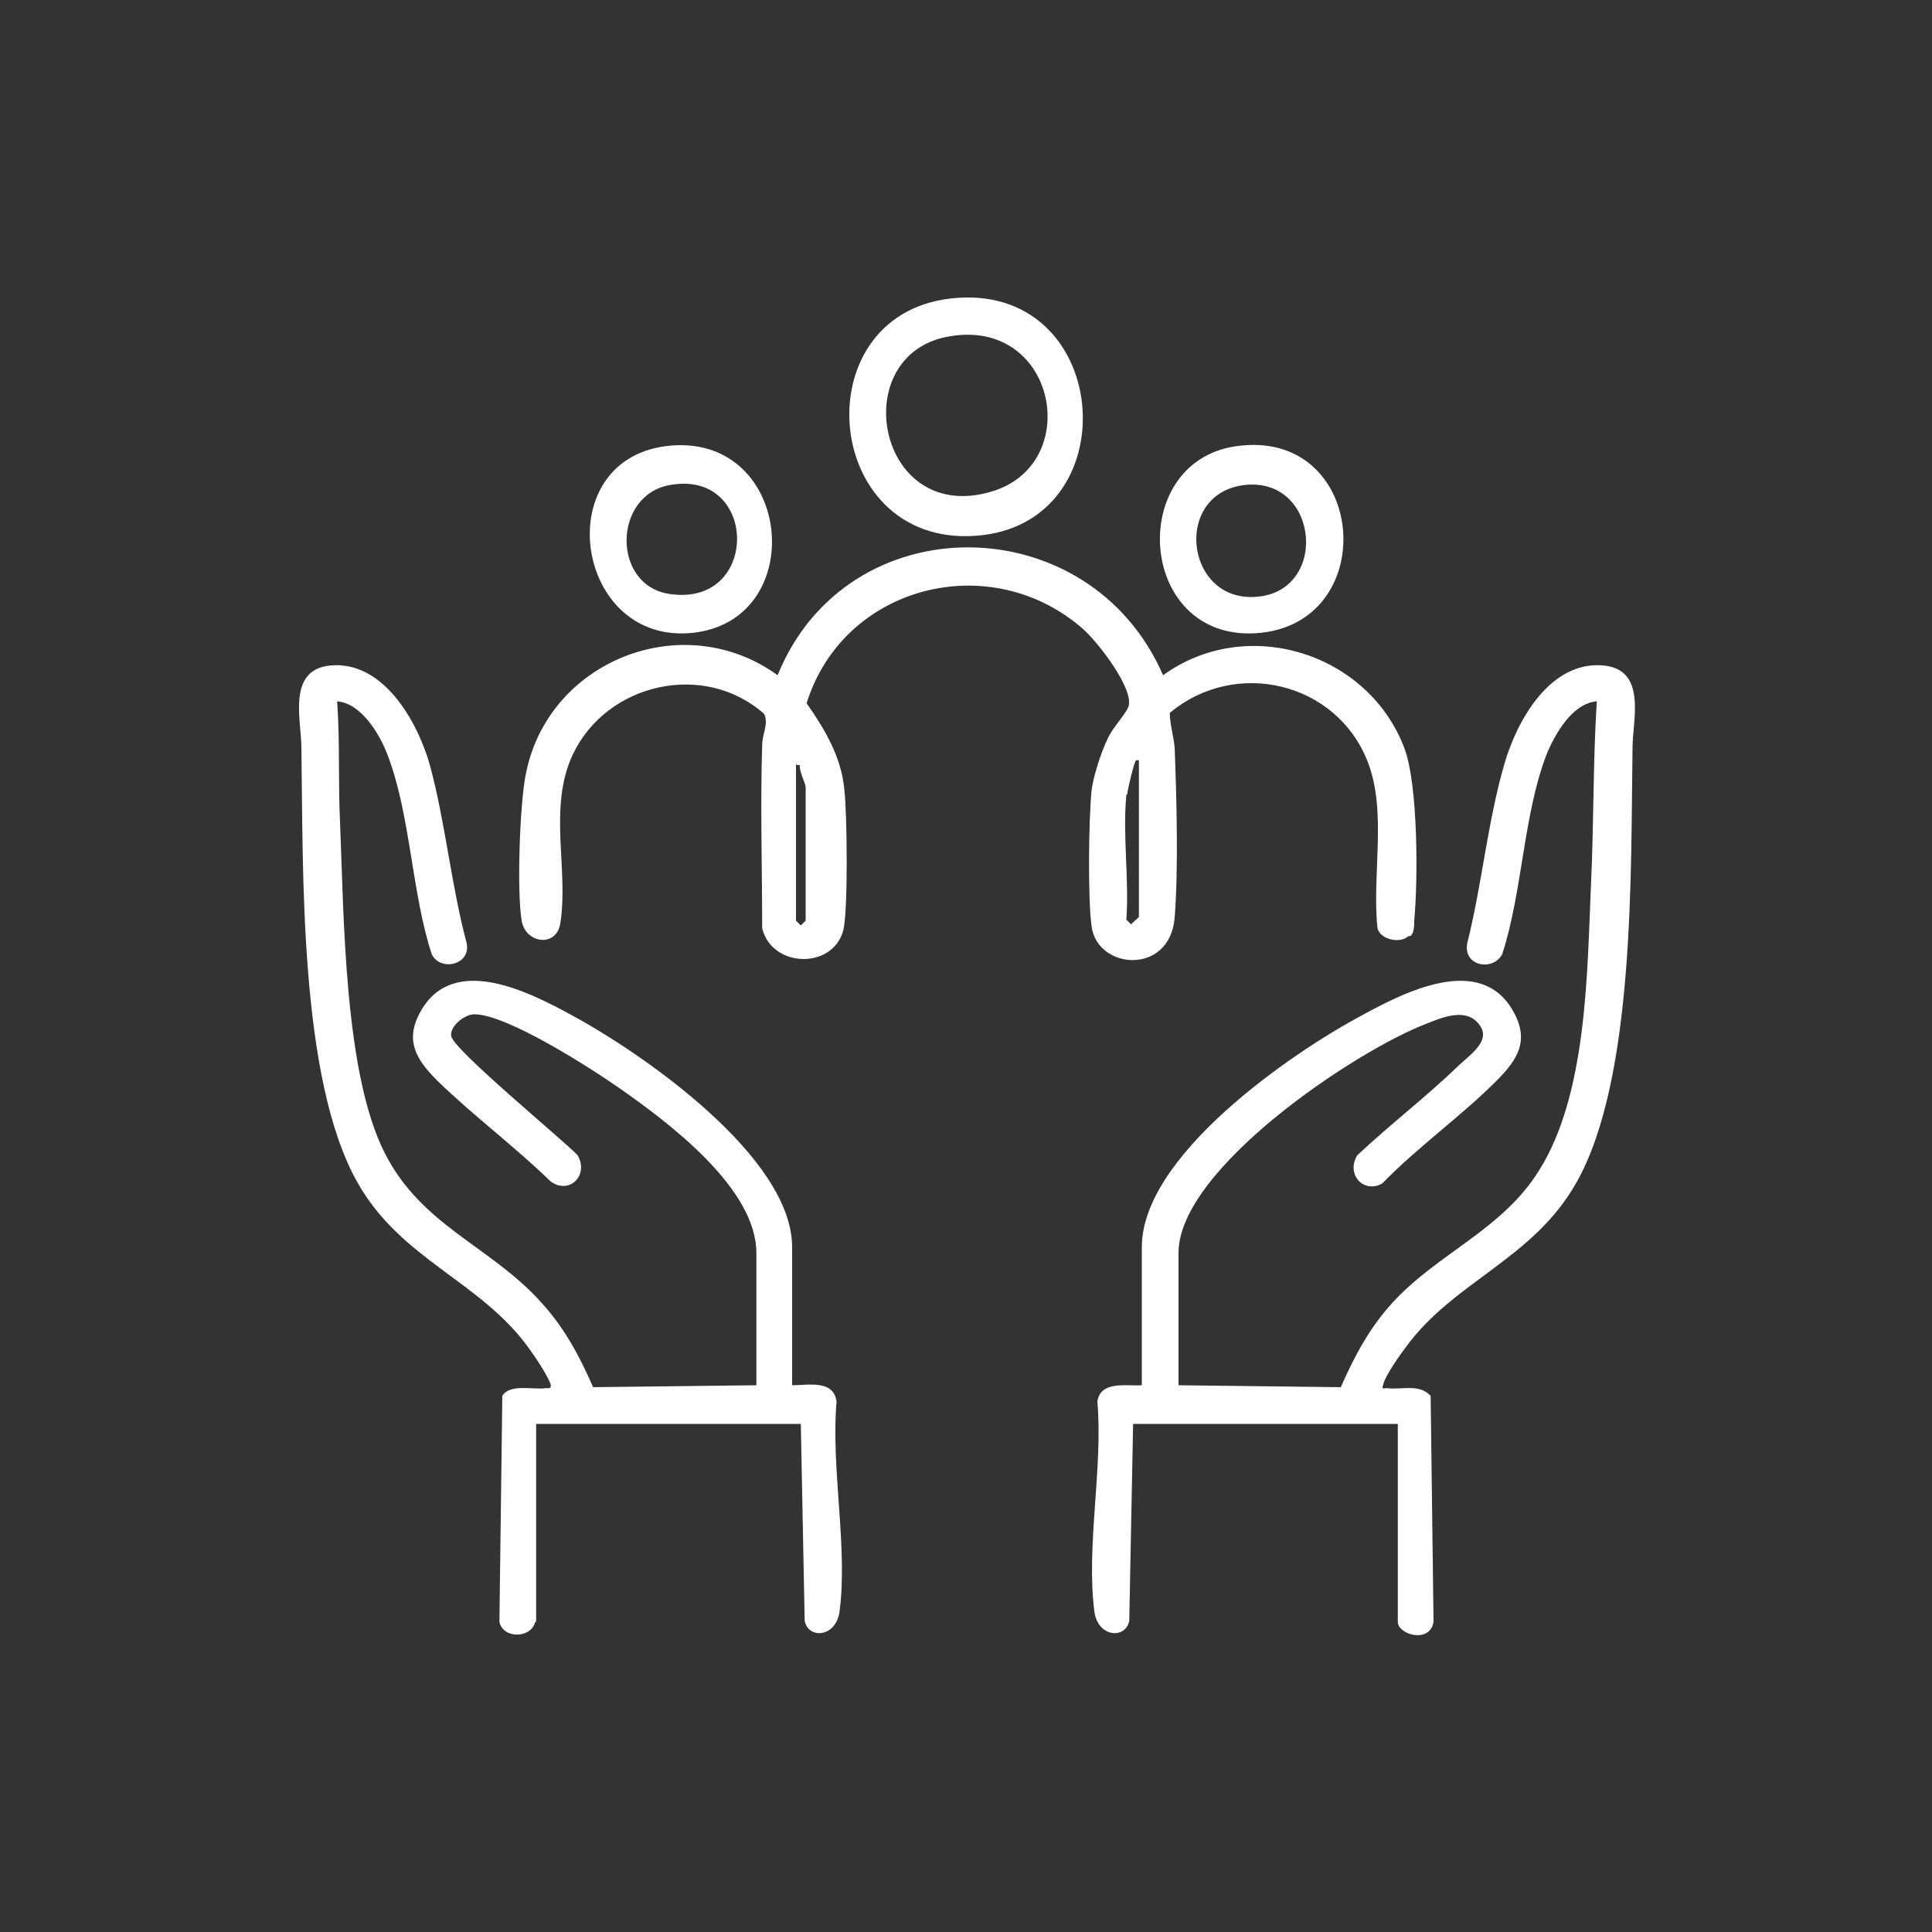
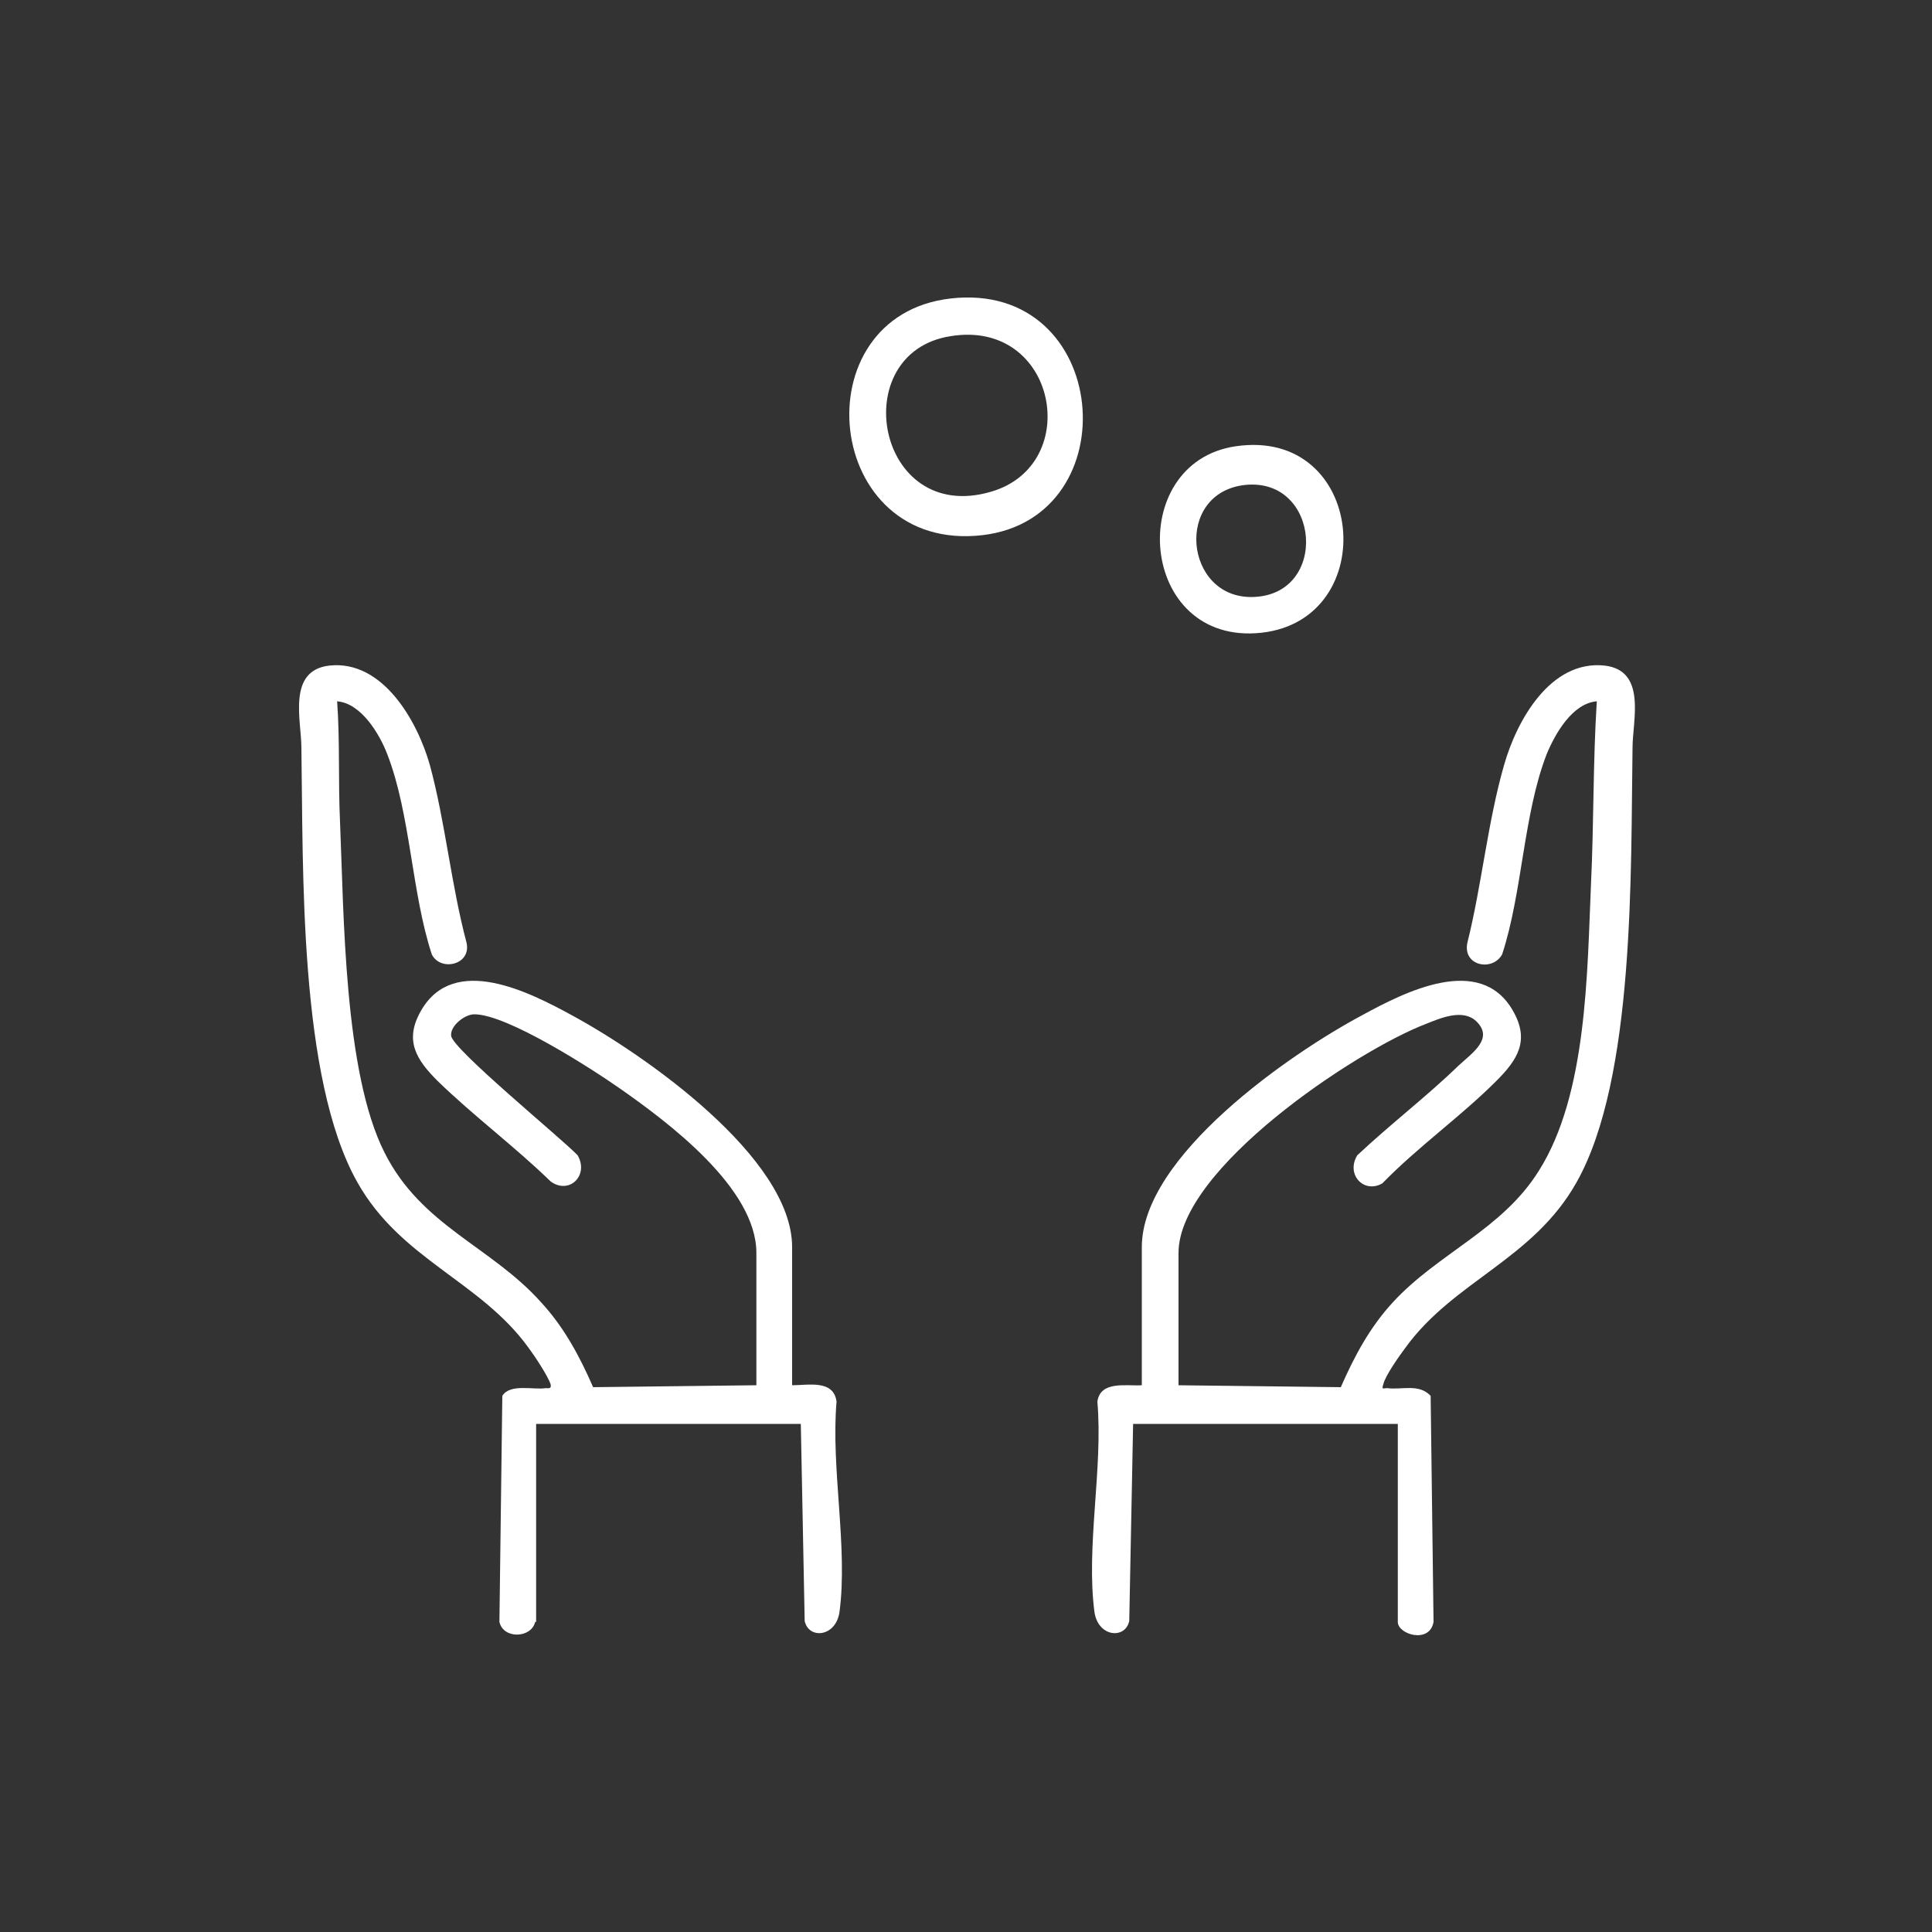
<svg xmlns="http://www.w3.org/2000/svg" id="Layer_1" version="1.1" viewBox="0 0 200 200">
  <rect x="0" y="0" width="200" height="200" fill="#333333" stroke="none" />
  <defs>
    <style>
      .st0 {
        fill: #fff;
      }
    </style>
  </defs>
  <path class="st0" d="M121.9,143.4l16.9.2c1.4-3.2,3-6.2,5.4-8.8,4.7-5.1,11.3-7.5,15.1-13.6,5-7.9,5-20.5,5.4-29.7.3-6.3.2-12.6.6-18.9-2.5.2-4.3,3.3-5.2,5.5-2.4,6.2-2.5,14.3-4.6,20.7-1,1.8-4.1,1.2-3.6-1.2,1.5-6,2.1-12.5,3.8-18.4,1.3-4.6,4.8-10.9,10.4-10.3,4.4.5,2.9,5.7,2.9,8.5-.2,12.5.3,34.2-5.8,45-4.5,8-12.7,10.2-17.7,17.1-.6.8-2.1,2.9-2.3,3.8-.2.6,0,.4.4.4,1.5.2,3.3-.5,4.5.8l.3,23.4c-.4,2.3-3.7,1.3-3.7,0v-20.5h-27.4l-.4,20.4c-.4,1.9-3.2,1.7-3.6-.9-.9-6.8.9-14.9.3-21.8.3-2.2,3-1.6,4.6-1.7v-14.3c0-9.4,15.3-20,22.8-24,4.4-2.4,12.2-6.4,15.6-.5,1.8,3.1.5,5.1-1.7,7.3-3.7,3.7-8.1,6.8-11.8,10.6-1.9,1.1-3.8-.9-2.6-2.9,3.4-3.2,7.2-6.1,10.5-9.3,1.4-1.3,3.7-2.8,1.8-4.6-1.4-1.3-3.7-.3-5.2.3-7.3,2.8-25.6,15-25.6,23.7v13.7h0Z" />
  <path class="st0" d="M55.4,167.9c-.4,1.7-3.3,1.8-3.7,0l.3-23.4c.8-1.3,3.2-.6,4.5-.8.3,0,.6.1.5-.4-.3-.9-1.7-3-2.3-3.8-5-6.9-13.2-9.1-17.7-17.1-6.1-10.8-5.6-32.5-5.8-45,0-2.8-1.5-8,2.9-8.5,5.5-.6,9.1,5.7,10.4,10.3,1.6,5.9,2.2,12.4,3.8,18.4.5,2.3-2.7,3-3.6,1.2-2.1-6.4-2.2-14.5-4.6-20.7-.8-2.1-2.7-5.3-5.2-5.5.3,4.2.1,8.3.3,12.5.4,9.5.4,25.9,4.6,34.2,3.8,7.6,11,9.7,16.2,15.5,2.4,2.6,4,5.6,5.4,8.8l16.9-.2v-13.7c0-6.7-9.1-13.5-14.1-17-3-2.1-11.7-7.7-15.1-7.7-1,0-2.5,1.2-2.4,2.2,0,1.3,11.5,10.7,13.1,12.4,1.2,2.1-.9,4.1-2.8,2.7-3.7-3.6-8-6.8-11.7-10.4-2.2-2.2-3.5-4.2-1.7-7.3,3.4-5.9,11.2-1.9,15.6.5,7.4,4,22.8,14.7,22.8,24v14.3c1.7,0,4.3-.6,4.6,1.7-.6,6.9,1.2,15.1.3,21.8-.4,2.6-3.2,2.8-3.6.9l-.4-20.4h-27.4s0,20.5,0,20.5Z" />
-   <path class="st0" d="M145.8,96.9c-.8.8-2.9.4-3.2-.8-.6-5.5,1-12-1-17.2-3.2-8.3-13.7-10.8-20.5-5.1,0,1.2.4,2.4.5,3.6.2,5.2.4,12.5,0,17.6-.5,6-8,5.4-8.6.9-.4-2.9-.3-11.1,0-14.1.2-1.5,1-4,1.7-5.4.5-1.1,1.7-2.3,2.1-3.2.7-1.8-3.2-6.8-4.7-8.1-9.6-8.4-24.8-4.5-28.6,7.7,1.9,2.7,3.6,5.6,3.9,8.9.3,2.4.4,12.6-.1,14.6-1.1,4.1-7.4,3.9-8.4-.2,0-6.3-.2-12.7,0-19,0-1.1.7-2.2.2-3.2-6.2-5.5-16.3-3.2-19.8,4.2-2.6,5.5-.4,11.9-1.3,17.5-.4,2.5-3.6,2.1-4-.3-.5-3-.2-11.9.4-15,2.2-11.9,16.3-17.5,26.1-10.4,7.2-17.8,32.3-17.5,39.9,0,8.7-6.3,21.3-2.3,25,7.6,1.4,3.8,1.4,13.6,1,17.8,0,.5,0,1.3-.4,1.6h0ZM116.6,82.3c-.4,4.1.3,8.8,0,12.9l.5.5c.1-.2.8-.7.8-.8v-16.2h-.3c-.2.2-.9,3.1-.9,3.5h0ZM82.4,79.1v16.2l.5.5.5-.5v-13.8c0-.4-.7-1.7-.6-2.3,0,0-.3,0-.3,0Z" />
  <path class="st0" d="M98.4,30.9c16.6-1.9,18.6,22.7,3.3,24.5-16.5,1.9-18.9-22.7-3.3-24.5ZM98.4,34.8c-10.9,1.7-7.7,19.6,4.2,16.1,9.6-2.8,6.8-17.9-4.2-16.1Z" />
-   <path class="st0" d="M68.8,46.2c13.2-1.8,15.2,17.9,3,19.3s-15.1-17.6-3-19.3ZM69.4,50.2c-6,1-6.1,10.5,0,11.3,9.3,1.3,9.1-12.9,0-11.3Z" />
  <path class="st0" d="M127.9,46.2c13.5-2,15.2,17.9,2.7,19.3-12.8,1.4-14.2-17.6-2.7-19.3ZM128.9,50.2c-7.4.8-6.3,11.8.8,11.6,7.9-.2,7-12.4-.8-11.6Z" />
</svg>